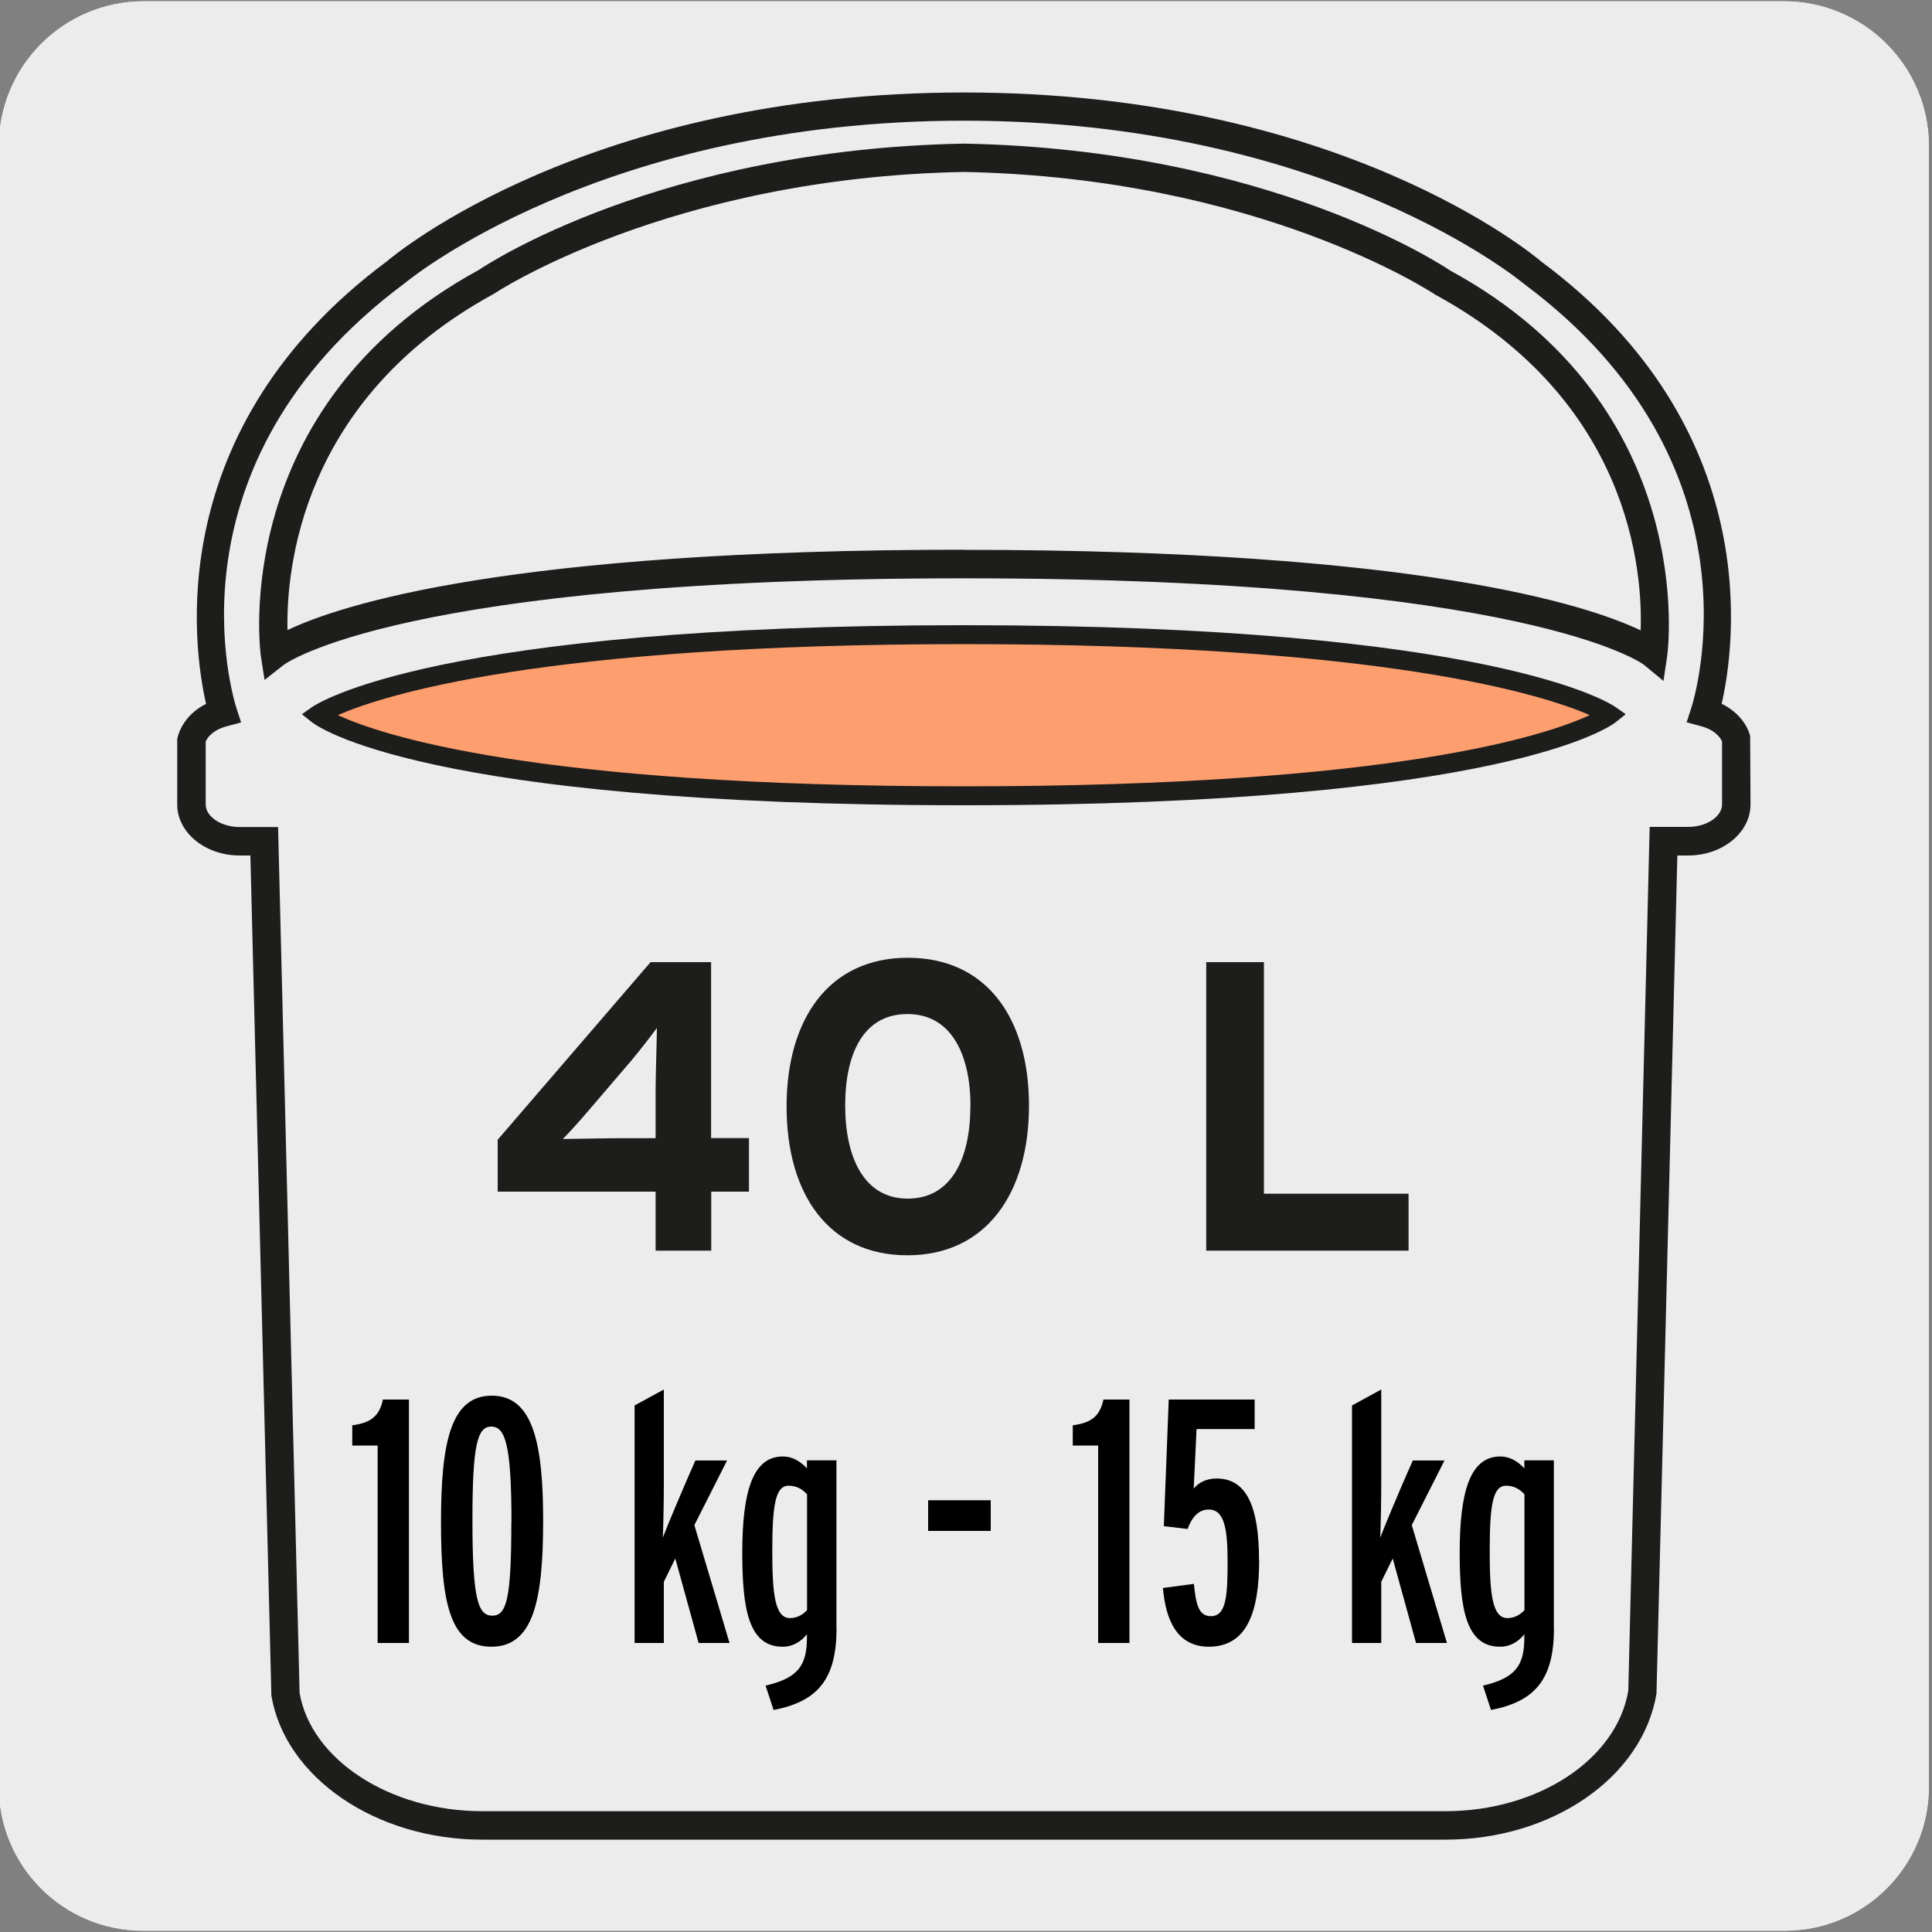
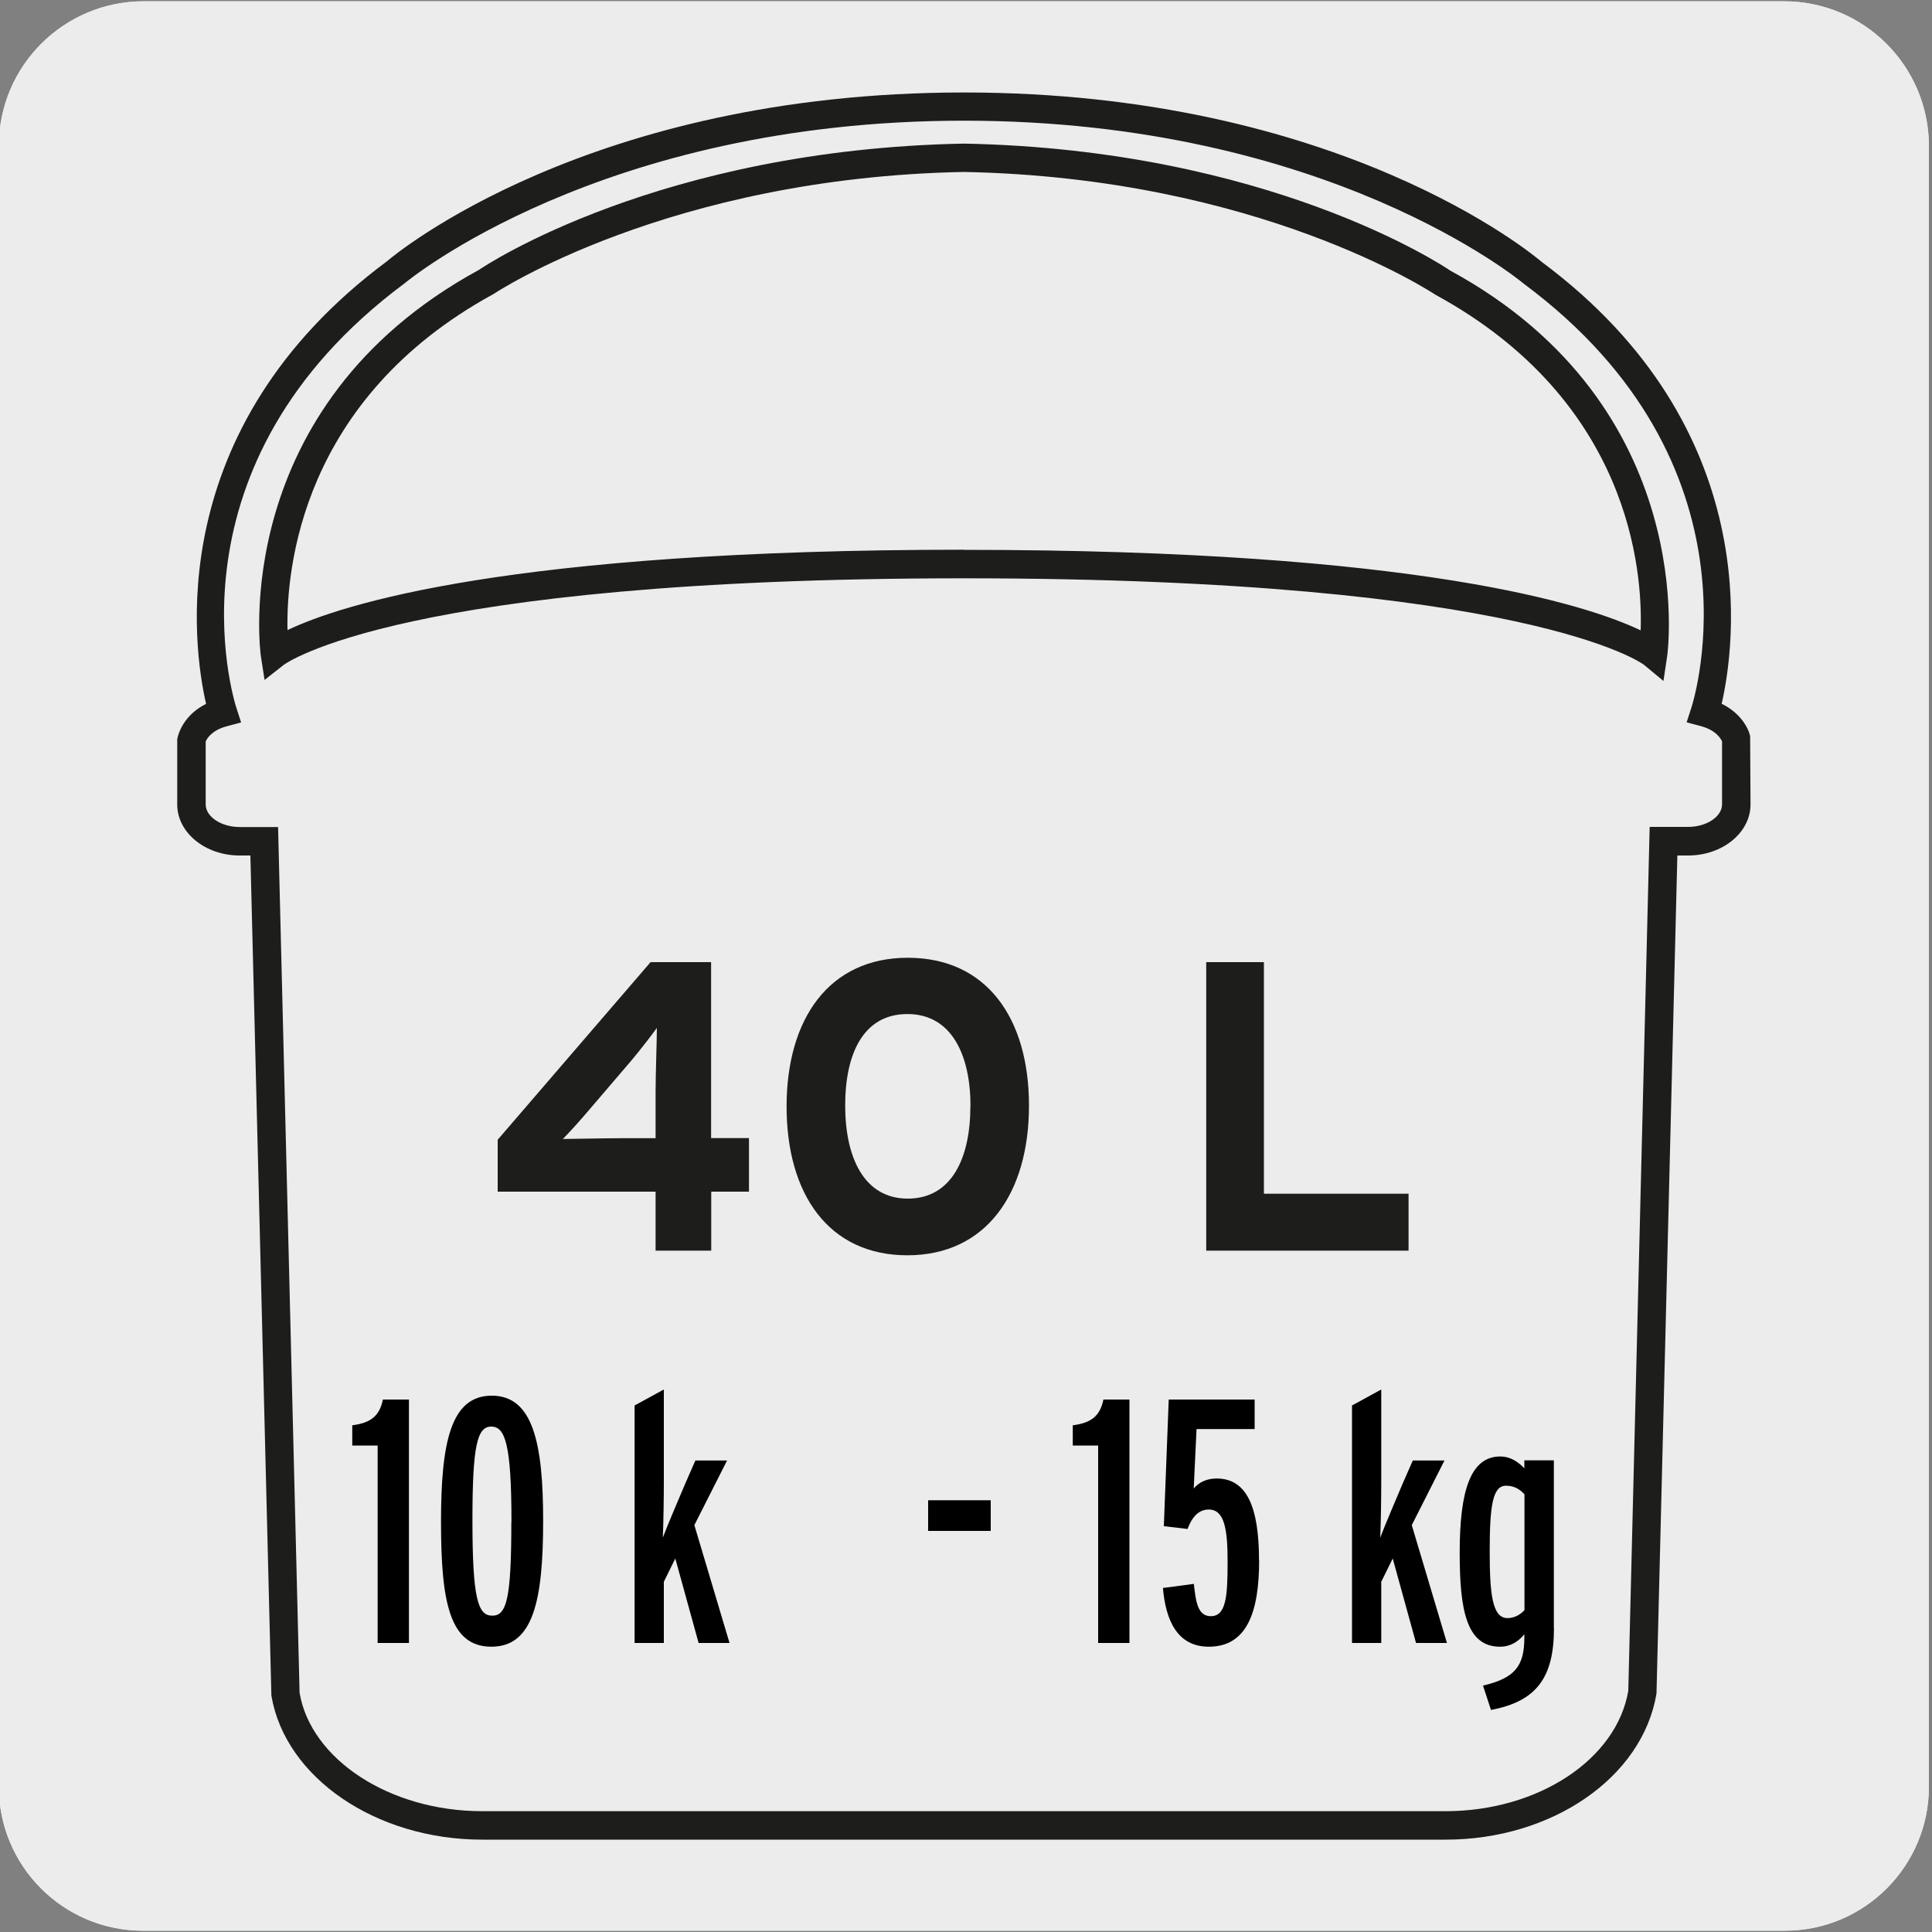
<svg xmlns="http://www.w3.org/2000/svg" viewBox="0 0 150 150">
  <rect x="0" y="0" width="150" height="150" fill="#808080" stroke="none" />
  <defs>
    <style>
      .cls-1 {
        fill: #edecec;
      }

      .cls-2 {
        fill: #fd9e6e;
      }

      .cls-3 {
        fill: #1d1d1b;
      }
    </style>
  </defs>
  <g id="Capa_2" data-name="Capa 2">
    <path class="cls-1" d="M11.16,.1h127.31c6.21-.02,11.27,5,11.29,11.21,0,.01,0,.02,0,.03v127.37c0,6.18-5.01,11.19-11.19,11.19H11.1c-6.18,0-11.19-5.01-11.19-11.19h0V11.34C-.09,5.13,4.95,.1,11.16,.1Z" />
    <path class="cls-1" d="M11.16,.1h127.31c6.21-.02,11.27,5,11.29,11.21,0,.01,0,.02,0,.03v127.37c0,6.18-5.01,11.19-11.19,11.19H11.1c-6.18,0-11.19-5.01-11.19-11.19h0V11.34C-.09,5.13,4.95,.1,11.16,.1Z" />
  </g>
  <g id="Capa_3" data-name="Capa 3">
    <g>
      <g>
        <path class="cls-1" d="M37.44,141.72c-7.75,0-14.29-4.39-15.28-10.27l-1.65-66.15h-1.92c-2.06,0-3.74-1.28-3.74-2.86v-5.07s.34-1.5,2.45-2.06c0,0-6.37-19.48,13.39-34.17,0,0,15.05-12.88,44.13-12.88,29.07,0,44.13,12.88,44.13,12.88,19.76,14.69,13.39,34.17,13.39,34.17,2.11,.56,2.45,2.06,2.45,2.06v5.07c0,1.58-1.67,2.86-3.74,2.86h-1.92s-1.65,66.15-1.65,66.15c-.99,5.87-7.53,10.27-15.28,10.27h-37.39s-37.39,0-37.39,0ZM74.83,43.79c45.12,0,53.5,6.97,53.5,6.97,0,0,2.74-18.43-16.37-28.84,0,0-13.58-9.21-37.13-9.66-23.55,.45-37.13,9.66-37.13,9.66-19.12,10.41-16.37,28.84-16.37,28.84,0,0,8.38-6.97,53.5-6.97Z" />
        <path class="cls-3" d="M112.23,142.83H37.44c-8.25,0-15.29-4.81-16.37-11.18l-1.63-65.23h-.84c-2.67,0-4.84-1.78-4.84-3.96v-5.07c.17-.86,.81-2.03,2.24-2.74-.99-4.31-3.51-21.32,14.05-34.37,.57-.49,15.64-13.1,44.79-13.1s44.22,12.61,44.84,13.14c17.51,13.01,14.98,30.01,13.99,34.32,1.43,.7,2.06,1.84,2.21,2.5l.03,5.32c0,2.18-2.17,3.96-4.84,3.96h-.84l-1.62,65.07c-1.09,6.53-8.13,11.34-16.38,11.34ZM15.97,57.57v4.89c0,.95,1.21,1.75,2.63,1.75h2.99l1.67,67.22c.88,5.17,6.99,9.19,14.18,9.19H112.23c7.19,0,13.29-4.02,14.19-9.35l1.66-67.07h2.99c1.43,0,2.63-.8,2.63-1.75v-4.89c-.11-.24-.49-.87-1.63-1.18l-1.12-.3,.36-1.11c.25-.77,5.86-18.92-13-32.94-.21-.17-15.2-12.66-43.47-12.66S31.57,21.87,31.42,21.99c-18.92,14.07-13.31,32.22-13.06,32.99l.36,1.11-1.12,.3c-1.14,.3-1.53,.94-1.63,1.18Zm113.17-4.71l-1.51-1.25c-.07-.06-9.06-6.71-52.79-6.71s-52.72,6.65-52.81,6.72l-1.49,1.17-.29-1.87c-.03-.19-2.63-19.31,16.94-29.97,.47-.33,14.03-9.35,37.64-9.8,23.65,.45,37.2,9.47,37.77,9.86,19.48,10.6,16.87,29.73,16.84,29.92l-.29,1.94Zm-54.3-10.17c35.36,0,48.4,4.28,52.54,6.25,.16-4.64-.83-17.83-15.94-26.06-.23-.15-13.72-9.09-36.62-9.53-22.86,.44-36.36,9.38-36.49,9.47-15,8.18-16.11,21.46-16.01,26.1,4.15-1.98,17.21-6.24,52.52-6.24Z" />
      </g>
      <g>
-         <path class="cls-2" d="M74.83,61.79c42.37,0,50.17-6.29,50.17-6.29,0,0-8.87-6.22-50.17-6.22-41.29,0-50.17,6.22-50.17,6.22,0,0,7.8,6.29,50.17,6.29Z" />
-         <path class="cls-3" d="M74.83,62.52c-42.15,0-50.3-6.19-50.63-6.46l-.76-.61,.8-.56c.37-.26,9.54-6.35,50.59-6.35s50.22,6.09,50.59,6.35l.8,.56-.76,.61c-.33,.26-8.48,6.46-50.63,6.46Zm-48.6-7c3.32,1.54,15.14,5.53,48.6,5.53s45.27-3.98,48.6-5.53c-3.48-1.52-15.76-5.51-48.6-5.51s-45.12,3.99-48.6,5.51Z" />
-       </g>
+         </g>
    </g>
    <g>
      <g>
        <path class="cls-3" d="M58.16,92.52h-2.94v4.58h-4.32v-4.58h-12.26v-4.03l11.87-13.79h4.7v13.66h2.94v4.16Zm-7.17-12.7c-.42,.58-1.25,1.66-1.98,2.53l-3.2,3.74c-.7,.83-1.63,1.86-2.11,2.34,.77,0,3.17-.06,4.45-.06h2.75v-3.65c0-1.28,.1-4.06,.1-4.9Z" />
        <path class="cls-3" d="M79.89,85.84c0,6.82-3.33,11.62-9.44,11.62s-9.38-4.74-9.38-11.55,3.3-11.55,9.41-11.55,9.41,4.67,9.41,11.49Zm-4.54,.06c0-4-1.47-7.17-4.9-7.17s-4.83,3.1-4.83,7.1,1.44,7.23,4.86,7.23,4.86-3.17,4.86-7.17Z" />
        <path class="cls-3" d="M109.36,97.1h-15.71v-22.4h4.48v17.98h11.23v4.42Z" />
      </g>
      <g>
        <path d="M31.75,127.56h-2.43v-15.33h-1.97v-1.57c1.46-.19,2.11-.73,2.38-2h2.02v18.9Z" />
        <path d="M42.17,118.05c0,6.21-.76,9.8-4.02,9.8s-3.91-3.51-3.91-9.69,.76-9.8,3.94-9.8,3.99,3.64,3.99,9.69Zm-2.46,.13c0-6.05-.49-7.42-1.57-7.42s-1.46,1.43-1.46,7.26c0,6.13,.43,7.42,1.54,7.42s1.48-1.3,1.48-7.26Z" />
        <path d="M56.64,127.56h-2.4l-1.81-6.56-.89,1.81v4.75h-2.27v-18.44l2.27-1.24v7.15c0,1.3-.03,3.32-.08,4.35,.32-.84,1.35-3.29,1.75-4.21l.78-1.78h2.46l-2.54,5.02,2.73,9.15Z" />
-         <path d="M64.95,126.39c0,3.86-1.35,5.7-4.89,6.37l-.62-1.89c2.51-.59,3.21-1.54,3.21-3.75v-.24c-.43,.54-1.05,.97-1.89,.97-2.62,0-3.13-2.89-3.13-7.29,0-4.89,.86-7.48,3.16-7.48,.73,0,1.35,.38,1.86,.92v-.62h2.29v13.01Zm-2.29-1.38v-8.99c-.35-.38-.78-.67-1.43-.67-1.03,0-1.27,1.51-1.27,5.07,0,3.29,.19,5.21,1.38,5.21,.54,0,1-.27,1.32-.62Z" />
        <path d="M76.92,118.86h-4.86v-2.38h4.86v2.38Z" />
        <path d="M87.69,127.56h-2.43v-15.33h-1.97v-1.57c1.46-.19,2.11-.73,2.38-2h2.02v18.9Z" />
        <path d="M97.76,121.13c0,4.02-.94,6.72-3.91,6.72-2.46,0-3.35-2.08-3.56-4.56l2.4-.32c.16,1.46,.32,2.51,1.32,2.51,1.21,0,1.3-1.62,1.3-4.26,0-2.48-.24-4.02-1.46-4.02-.78,0-1.3,.57-1.65,1.51l-1.84-.22,.38-9.83h6.67v2.29h-4.51l-.22,4.62c.38-.46,.97-.78,1.78-.78,2.35,0,3.29,2.24,3.29,6.34Z" />
        <path d="M112.34,127.56h-2.4l-1.81-6.56-.89,1.81v4.75h-2.27v-18.44l2.27-1.24v7.15c0,1.3-.03,3.32-.08,4.35,.32-.84,1.35-3.29,1.75-4.21l.78-1.78h2.46l-2.54,5.02,2.73,9.15Z" />
        <path d="M120.65,126.39c0,3.86-1.35,5.7-4.89,6.37l-.62-1.89c2.51-.59,3.21-1.54,3.21-3.75v-.24c-.43,.54-1.05,.97-1.89,.97-2.62,0-3.13-2.89-3.13-7.29,0-4.89,.86-7.48,3.16-7.48,.73,0,1.35,.38,1.86,.92v-.62h2.29v13.01Zm-2.29-1.38v-8.99c-.35-.38-.78-.67-1.43-.67-1.03,0-1.27,1.51-1.27,5.07,0,3.29,.19,5.21,1.38,5.21,.54,0,1-.27,1.32-.62Z" />
      </g>
    </g>
  </g>
</svg>